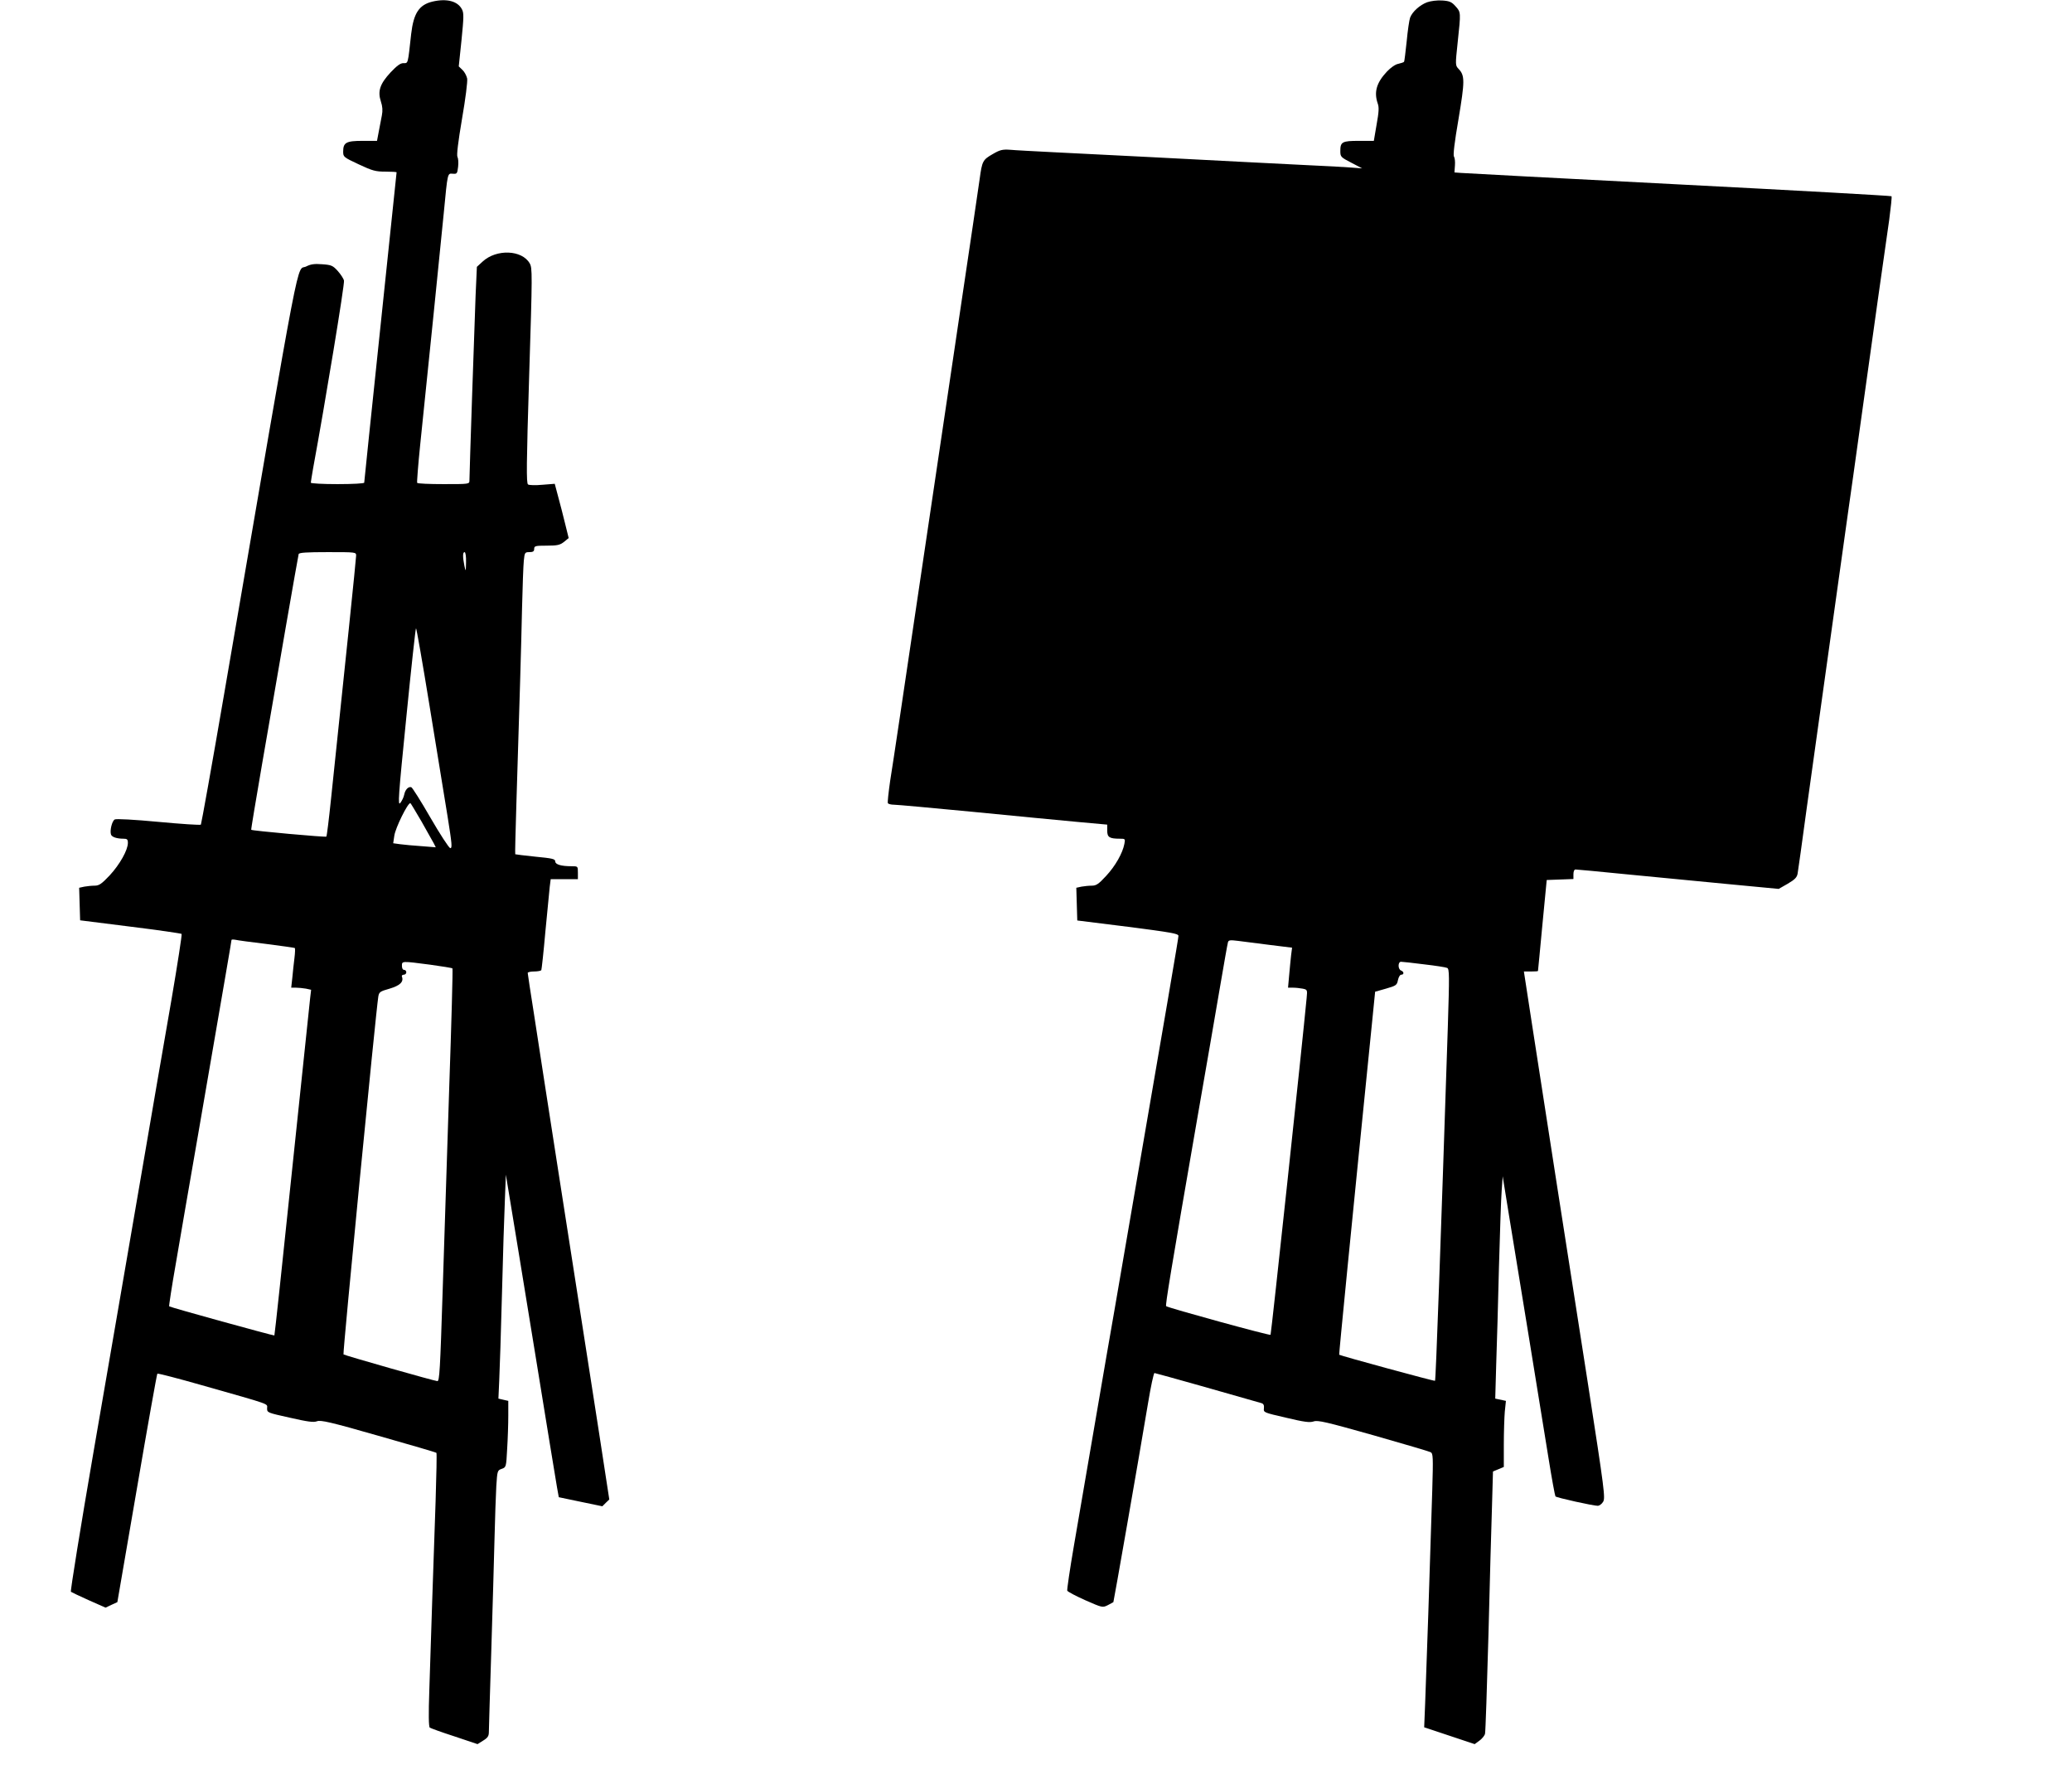
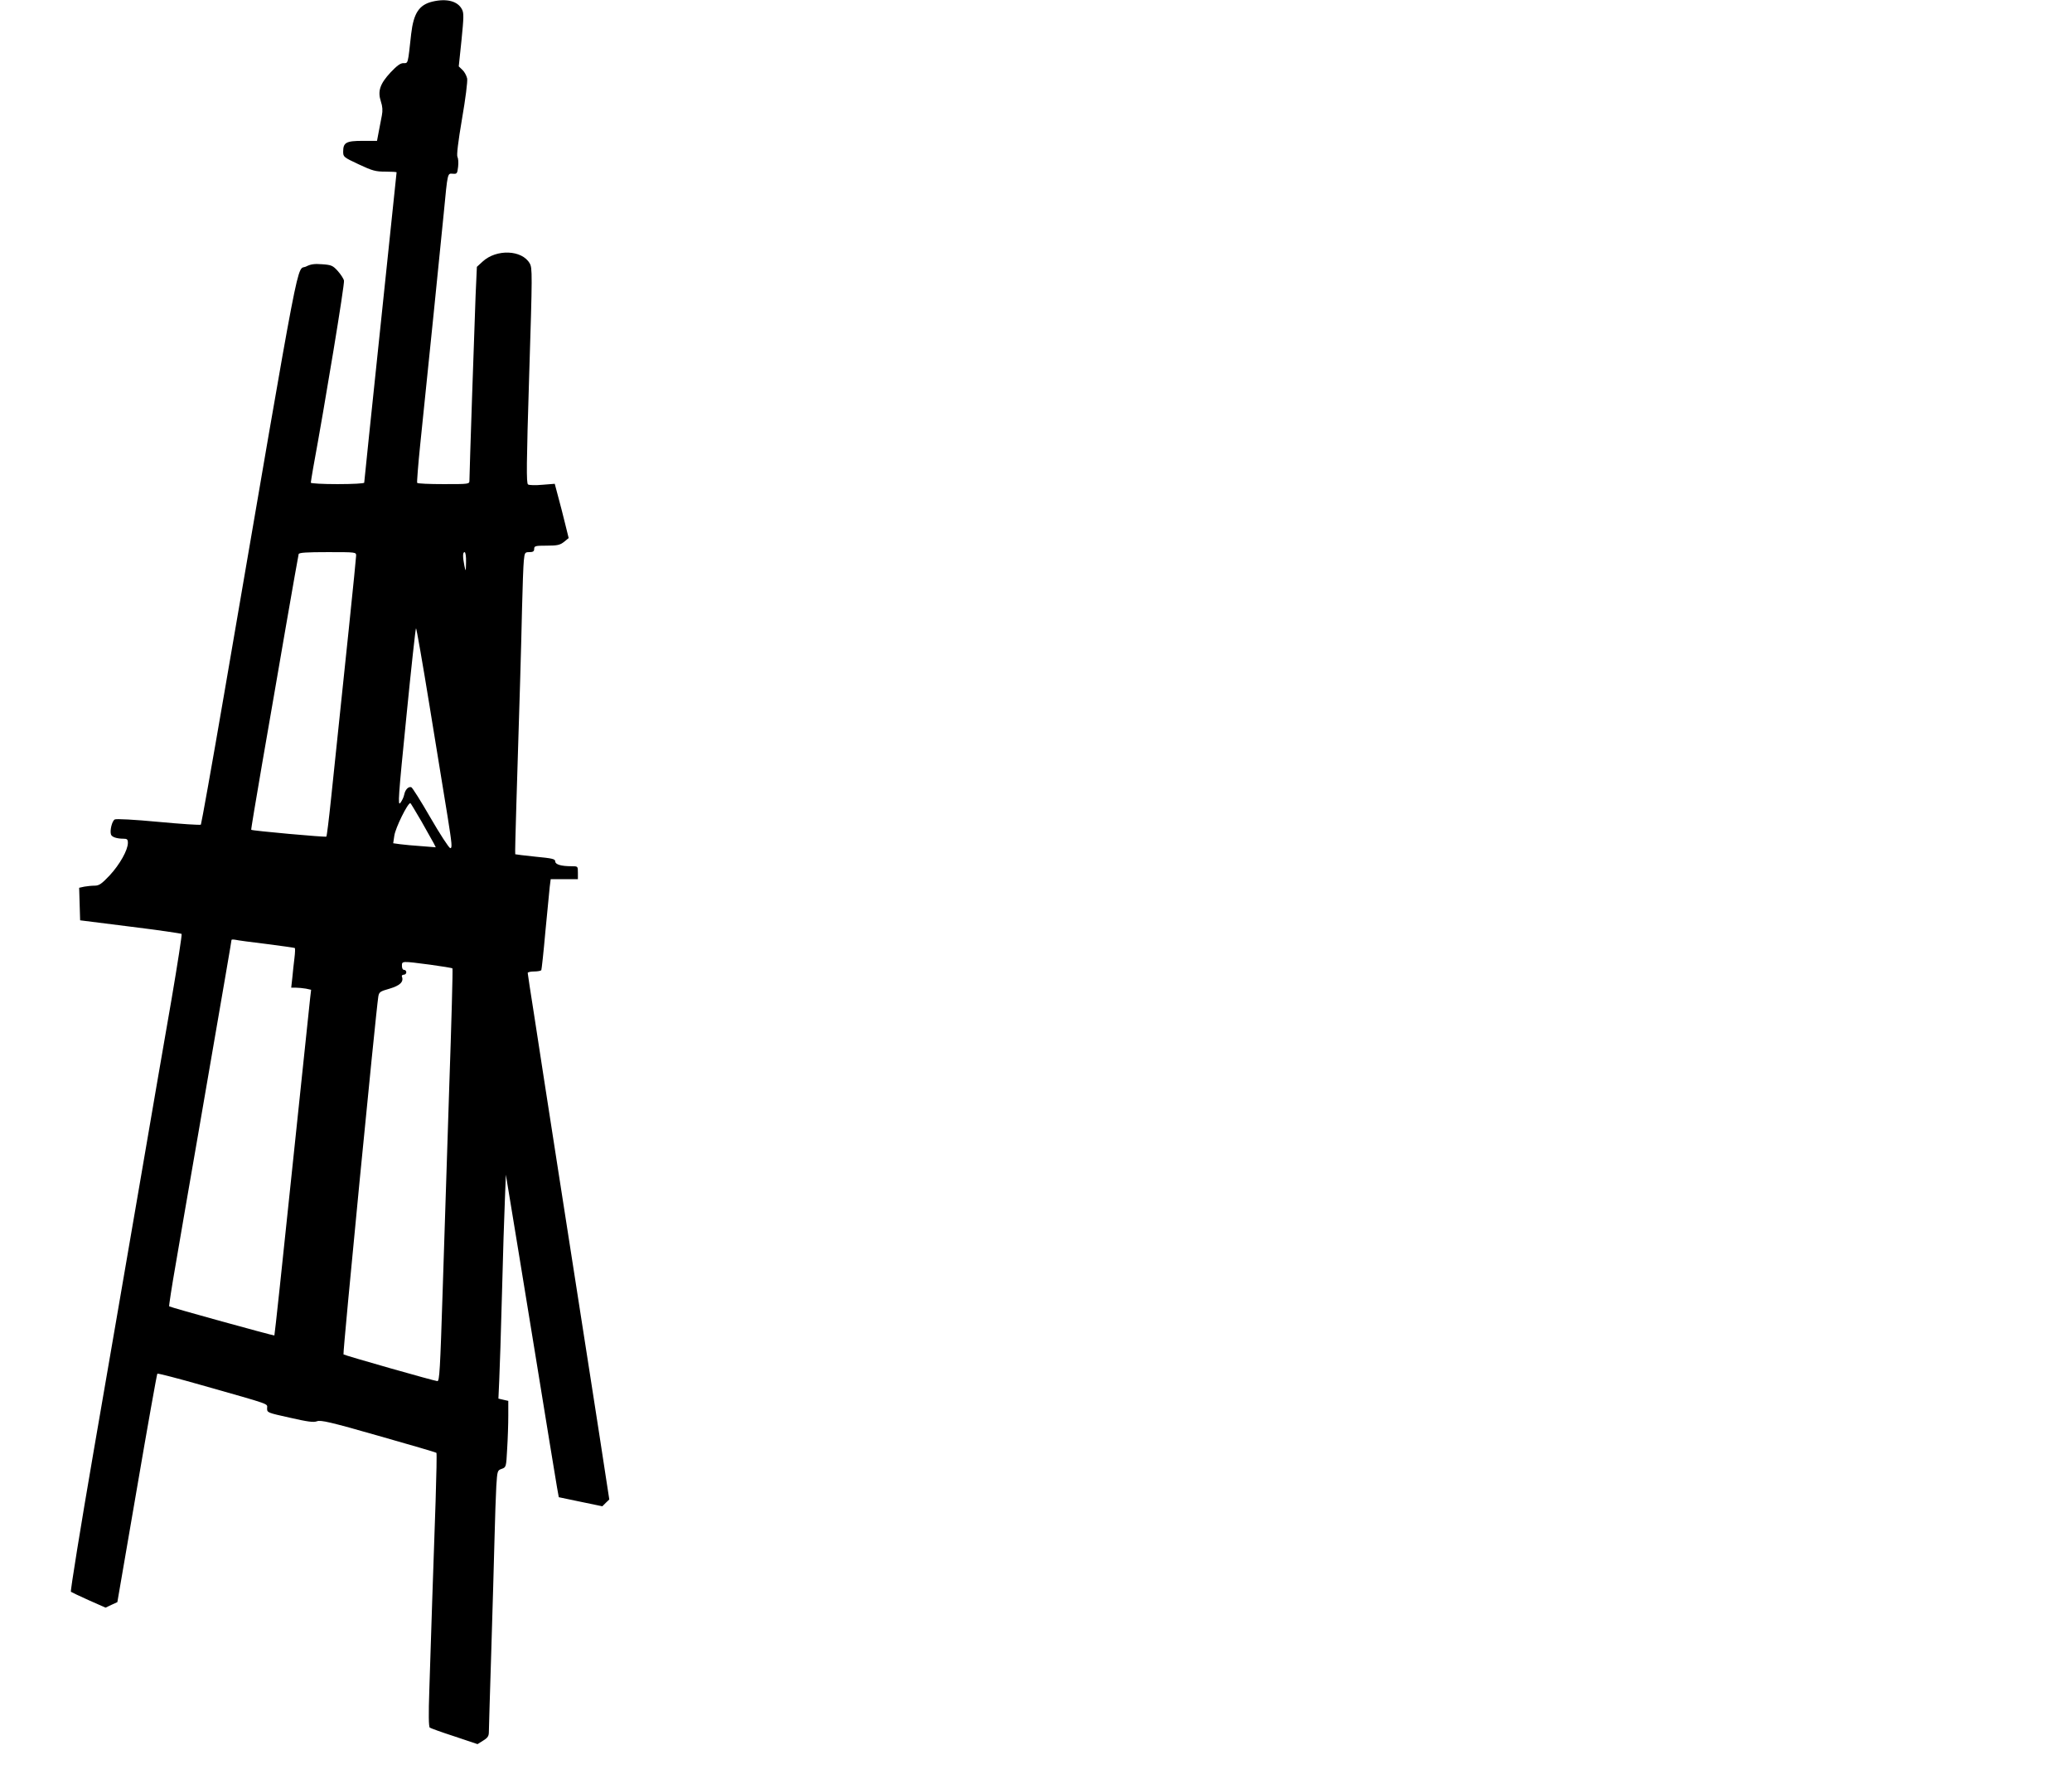
<svg xmlns="http://www.w3.org/2000/svg" version="1.0" width="1280pt" height="1102pt" viewBox="0 0 1280 1102" preserveAspectRatio="xMidYMid meet">
  <g transform="translate(0,1102) scale(0.1,-0.1)" fill="#000000" stroke="none">
    <path d="M2671 11010 c-82 -20 -116 -71 -131 -200 -21 -190 -18 -180 -48 -180 -19 0 -40 -16 -79 -57 -66 -71 -81 -116 -60 -180 10 -30 12 -56 6 -86 -4 -23 -13 -68 -19 -99 l-11 -58 -89 0 c-101 0 -120 -10 -120 -66 0 -33 2 -35 96 -79 85 -40 105 -45 165 -45 38 0 69 -2 69 -4 0 -3 -45 -433 -100 -956 -55 -523 -100 -956 -100 -961 0 -5 -70 -9 -165 -9 -91 0 -165 4 -165 9 0 5 7 44 14 87 76 413 196 1141 191 1161 -3 13 -21 40 -39 60 -30 33 -39 37 -96 41 -48 4 -71 0 -97 -13 -66 -36 -16 224 -509 -2645 -75 -437 -140 -798 -143 -803 -4 -4 -122 4 -262 17 -148 14 -261 20 -270 15 -17 -9 -32 -70 -23 -94 6 -15 36 -25 77 -25 22 0 27 -4 27 -26 0 -44 -50 -133 -112 -200 -50 -53 -66 -64 -93 -64 -18 0 -47 -3 -64 -6 l-32 -7 3 -101 3 -100 310 -39 c171 -21 313 -42 317 -45 3 -4 -25 -185 -62 -402 -38 -217 -128 -739 -200 -1160 -72 -421 -199 -1154 -281 -1630 -82 -475 -145 -867 -141 -871 4 -3 54 -27 110 -52 l104 -46 36 17 37 17 121 703 c66 386 123 705 126 708 3 3 127 -29 274 -71 440 -125 404 -112 404 -143 0 -27 2 -27 141 -58 110 -25 146 -30 167 -22 23 9 84 -5 381 -90 194 -55 355 -102 357 -105 3 -2 0 -137 -5 -298 -12 -351 -30 -871 -39 -1172 -5 -142 -4 -221 3 -227 6 -4 74 -29 152 -54 l143 -48 35 22 c28 17 35 28 35 53 0 18 7 243 15 502 8 259 17 571 20 695 3 124 8 269 11 322 6 94 7 97 33 106 28 10 28 11 34 123 4 63 7 155 7 206 l0 91 -31 7 -30 7 5 111 c3 62 11 303 17 537 6 234 14 495 18 580 l6 155 28 -170 c16 -93 84 -514 153 -935 68 -420 129 -792 135 -826 l11 -61 134 -28 135 -28 21 21 22 21 -22 143 c-12 79 -57 373 -101 653 -44 281 -130 832 -191 1225 -61 393 -129 829 -150 969 -22 139 -40 257 -40 262 0 5 18 9 39 9 22 0 42 4 45 8 2 4 14 111 25 237 12 127 24 251 27 278 l6 47 84 0 84 0 0 40 c0 40 0 40 -39 40 -65 0 -101 11 -101 30 0 15 -18 19 -122 29 -68 7 -124 14 -125 15 -2 1 2 142 7 312 20 636 30 976 35 1209 3 132 8 264 11 293 5 50 7 52 35 52 22 0 29 5 29 20 0 18 7 20 78 20 66 0 81 4 106 23 l29 24 -22 89 c-12 49 -31 124 -43 167 l-21 79 -76 -6 c-42 -4 -82 -3 -89 2 -11 7 -10 125 7 672 20 635 20 665 3 694 -48 83 -205 89 -290 11 l-36 -33 -8 -178 c-7 -179 -38 -1099 -38 -1141 0 -23 -1 -23 -159 -23 -88 0 -162 3 -164 8 -2 4 6 111 19 237 45 432 125 1220 145 1425 25 261 23 249 57 247 25 -2 27 1 32 43 3 25 1 52 -4 61 -6 10 4 93 28 234 22 126 35 232 32 250 -4 18 -17 42 -29 53 l-23 22 17 162 c14 141 15 167 3 190 -26 51 -94 69 -183 48z m-471 -3422 c0 -20 -68 -676 -155 -1502 -13 -125 -26 -231 -29 -233 -5 -5 -458 36 -464 42 -2 1 29 184 67 406 39 222 104 602 146 844 42 242 78 446 80 453 3 9 48 12 180 12 175 0 175 0 175 -22z m679 -40 c-1 -60 -2 -61 -10 -23 -11 55 -11 85 1 85 6 0 10 -27 9 -62z m-225 -890 c43 -266 93 -572 111 -681 27 -170 30 -197 16 -195 -8 2 -63 86 -122 188 -58 101 -112 186 -118 188 -18 6 -38 -15 -44 -46 -3 -16 -14 -38 -24 -51 -16 -20 -13 31 37 528 30 303 57 551 60 551 3 0 41 -217 84 -482z m-51 -710 c35 -62 70 -124 77 -137 l12 -24 -88 7 c-49 3 -108 9 -132 12 l-43 6 7 47 c7 48 82 201 99 201 2 0 32 -51 68 -112z m-958 -758 c93 -12 172 -23 176 -25 3 -2 2 -30 -2 -62 -4 -32 -10 -86 -13 -120 l-7 -63 29 0 c16 0 44 -3 62 -6 l32 -7 -6 -51 c-3 -28 -53 -508 -112 -1066 -58 -558 -107 -1016 -109 -1018 -3 -3 -645 174 -650 180 -2 2 16 121 41 263 24 143 87 505 139 805 173 1002 205 1188 205 1194 0 4 10 4 23 2 12 -3 98 -15 192 -26z m1012 -128 c73 -10 135 -20 138 -23 3 -3 -6 -336 -20 -740 -13 -404 -31 -961 -40 -1239 -16 -504 -20 -570 -33 -570 -16 0 -574 159 -580 165 -6 5 199 2107 215 2210 5 28 10 32 70 49 64 19 88 42 76 74 -3 6 2 12 11 12 9 0 16 7 16 15 0 8 -6 15 -14 15 -8 0 -13 10 -13 25 0 30 -2 30 174 7z" />
-     <path d="M8816 11006 c-45 -17 -91 -58 -105 -95 -5 -14 -15 -80 -21 -146 -7 -66 -14 -123 -16 -126 -2 -4 -18 -9 -35 -13 -19 -3 -47 -23 -71 -48 -65 -69 -81 -127 -57 -197 9 -24 7 -53 -7 -131 l-17 -100 -92 0 c-103 0 -115 -6 -115 -62 0 -36 2 -39 68 -73 l67 -35 -65 5 c-36 3 -159 10 -275 15 -115 6 -293 15 -395 20 -252 14 -918 47 -1175 60 -115 6 -235 12 -265 15 -47 3 -62 0 -108 -27 -61 -35 -65 -43 -80 -153 -6 -44 -25 -170 -41 -280 -51 -344 -71 -478 -81 -545 -5 -36 -23 -157 -40 -270 -17 -113 -84 -567 -150 -1010 -174 -1172 -218 -1470 -241 -1613 -10 -71 -17 -132 -14 -138 4 -5 21 -9 38 -9 18 0 237 -20 487 -44 250 -25 539 -52 643 -62 l187 -17 0 -37 c0 -41 13 -50 79 -50 32 0 33 -1 27 -32 -11 -58 -57 -138 -113 -198 -46 -50 -61 -60 -88 -60 -18 0 -47 -3 -64 -6 l-32 -7 3 -101 3 -101 313 -39 c263 -34 312 -42 312 -56 0 -15 -52 -319 -395 -2310 -19 -107 -73 -420 -120 -695 -47 -275 -106 -618 -131 -763 -25 -145 -43 -269 -41 -276 3 -7 53 -33 111 -59 105 -46 107 -47 139 -31 18 9 33 18 35 19 2 2 152 857 214 1228 17 103 35 187 40 187 7 0 545 -152 661 -186 13 -4 17 -14 15 -32 -3 -26 -1 -26 137 -58 113 -27 146 -31 170 -23 26 9 77 -3 368 -85 186 -53 346 -100 355 -105 15 -8 16 -30 10 -233 -13 -432 -38 -1175 -44 -1319 l-6 -147 156 -52 156 -52 30 22 c16 12 32 31 34 43 3 12 12 285 21 607 8 322 18 681 22 799 l6 213 34 14 33 14 0 138 c0 75 3 167 6 203 l7 67 -33 7 -33 7 6 212 c4 116 12 387 17 601 6 215 13 428 17 475 l6 85 38 -235 c47 -285 194 -1188 245 -1505 20 -126 40 -233 43 -237 7 -8 233 -58 261 -58 10 0 25 11 33 24 15 23 9 70 -93 728 -126 804 -268 1718 -344 2210 l-52 338 43 0 c24 0 43 1 44 3 0 1 13 128 27 282 l27 280 83 3 82 3 0 29 c0 18 5 30 13 30 7 0 149 -13 317 -30 168 -16 448 -43 622 -60 l316 -30 56 32 c44 26 57 39 61 63 3 17 28 194 55 395 28 201 68 491 90 645 22 154 67 476 100 715 33 239 65 464 70 500 5 36 42 292 80 570 75 538 138 987 171 1214 10 76 17 141 14 144 -3 3 -593 36 -1313 73 -719 37 -1325 69 -1347 71 l-40 3 3 43 c2 24 -1 48 -6 55 -6 8 3 87 28 231 39 234 40 269 1 310 -21 22 -21 24 -6 165 20 187 20 185 -13 222 -24 27 -37 33 -83 36 -31 2 -70 -3 -93 -11z m-972 -5822 l138 -17 -6 -46 c-3 -25 -8 -81 -12 -123 l-7 -78 30 0 c17 0 44 -3 60 -6 29 -6 30 -7 25 -57 -26 -277 -219 -2077 -223 -2081 -5 -6 -635 167 -645 177 -6 5 28 212 191 1152 53 303 116 669 141 815 25 146 47 272 50 281 4 13 14 14 62 8 31 -4 119 -15 196 -25z m954 -120 c70 -8 134 -18 142 -22 14 -6 14 -47 4 -367 -44 -1338 -74 -2179 -79 -2183 -3 -4 -585 155 -592 161 -2 3 71 746 205 2072 l17 170 67 19 c63 18 68 22 74 53 4 18 12 33 20 33 19 0 18 19 -1 26 -20 8 -20 54 0 54 9 0 73 -7 143 -16z" />
  </g>
</svg>